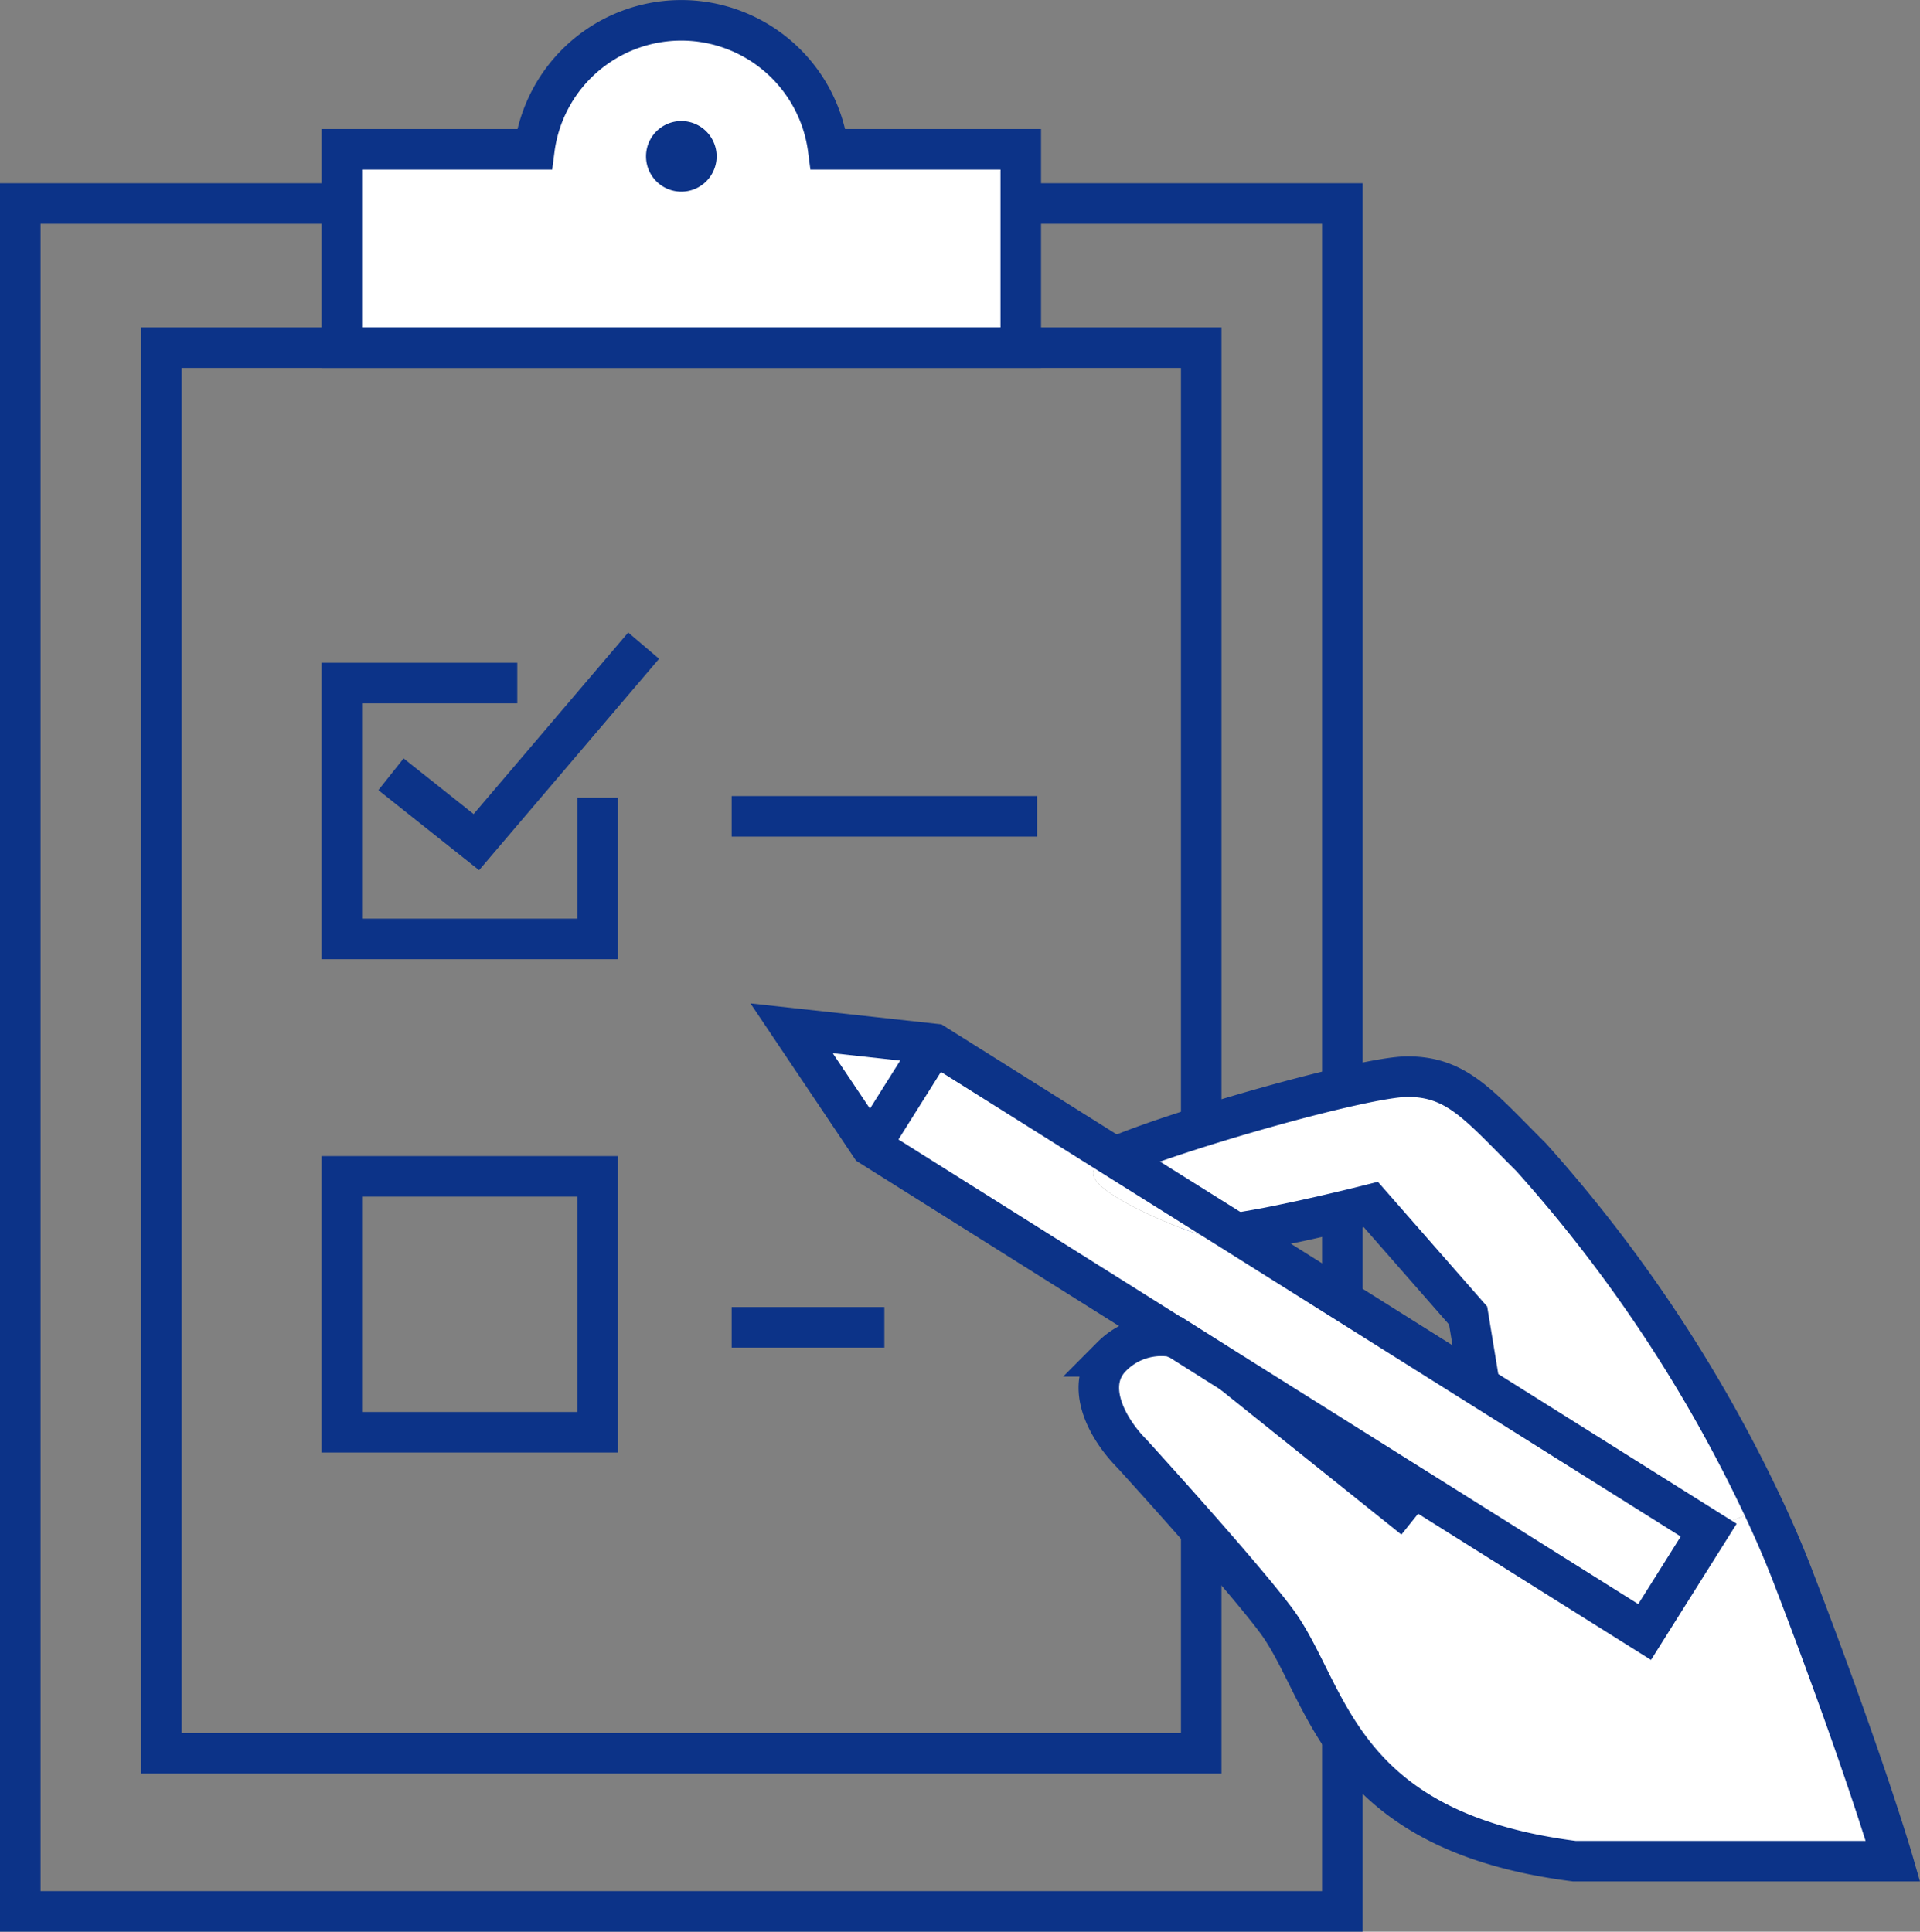
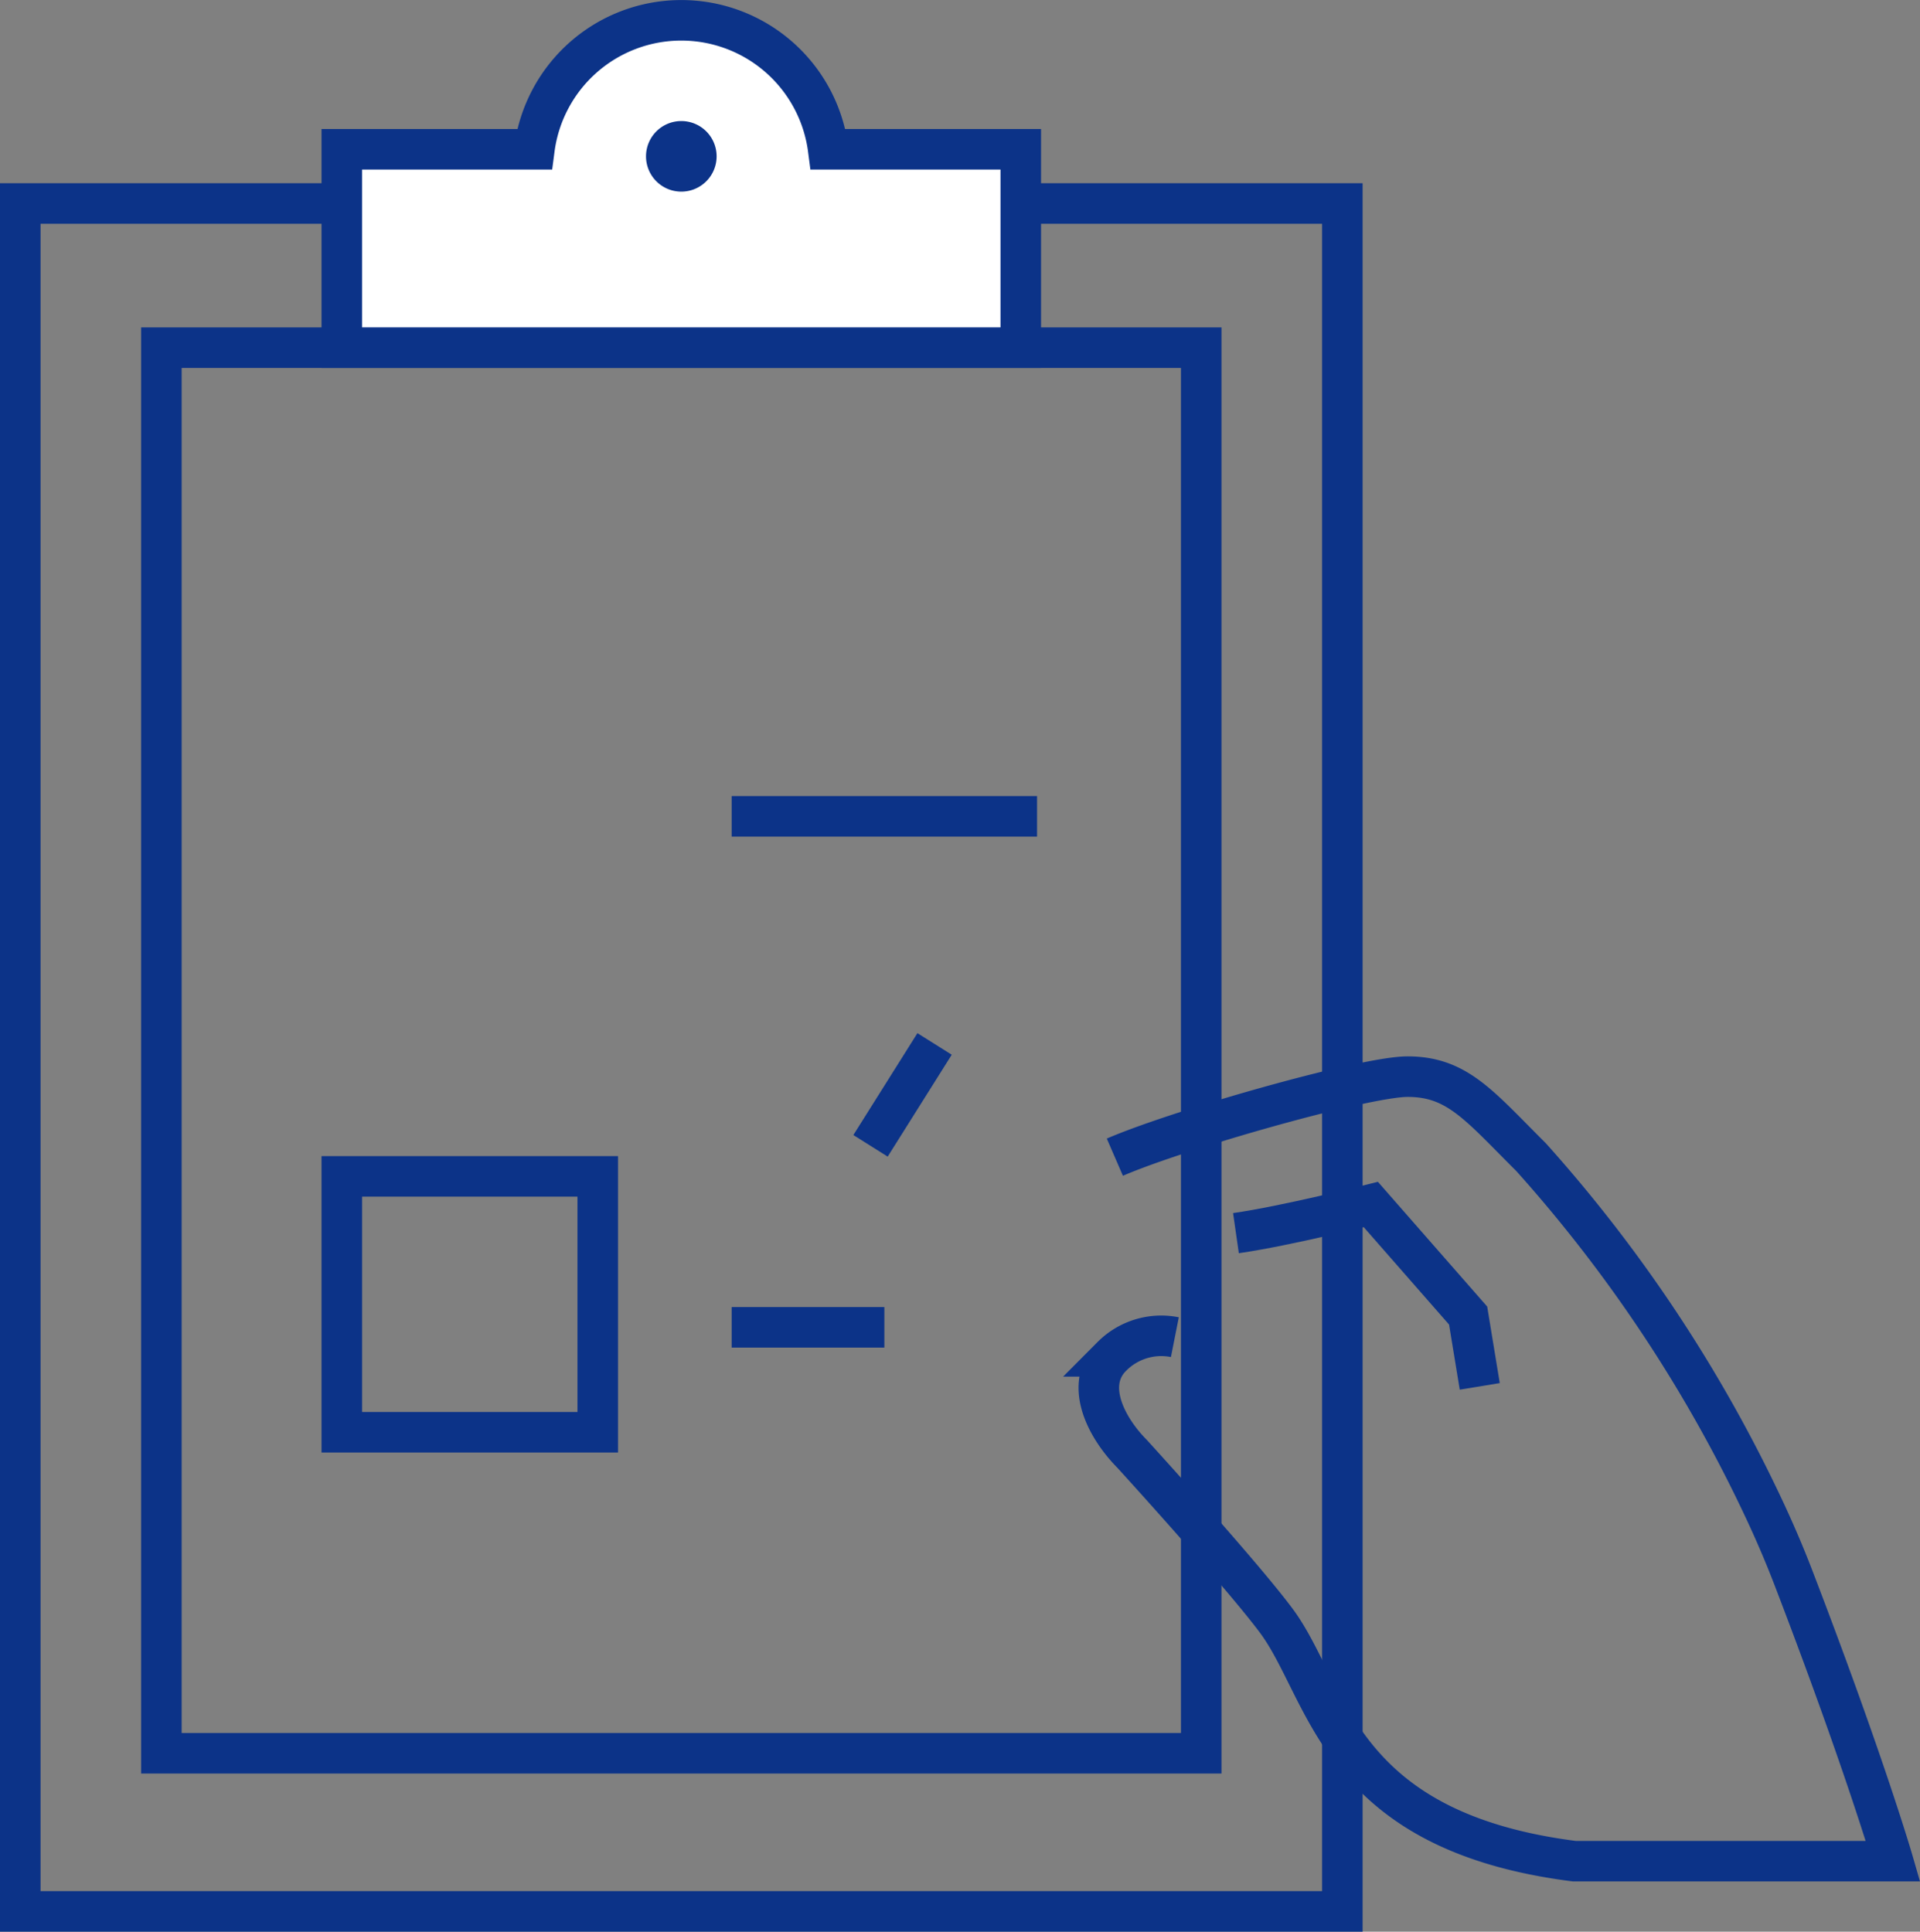
<svg xmlns="http://www.w3.org/2000/svg" width="71.035" height="71.478" viewBox="0 0 71.035 71.478">
  <rect x="0" y="0" width="71.035" height="71.478" fill="#808080" stroke="none" />
  <defs>
    <clipPath id="clip-path">
      <rect id="長方形_7665" data-name="長方形 7665" width="71.035" height="71.478" transform="translate(0 0)" fill="none" />
    </clipPath>
    <clipPath id="clip-path-3">
-       <rect id="長方形_7668" data-name="長方形 7668" width="40.75" height="30.82" transform="translate(29.287 38.049)" fill="none" />
-     </clipPath>
+       </clipPath>
  </defs>
  <g id="グループ_15679" data-name="グループ 15679" transform="translate(0 0)">
    <g id="グループ_15672" data-name="グループ 15672">
      <g id="グループ_15671" data-name="グループ 15671" clip-path="url(#clip-path)">
        <rect id="長方形_7664" data-name="長方形 7664" width="48.913" height="63.198" transform="translate(0.75 7.53)" fill="none" stroke="#0c3388" stroke-width="1.5" />
      </g>
    </g>
    <rect id="長方形_7666" data-name="長方形 7666" width="38.471" height="52.011" transform="translate(5.971 12.865)" fill="none" stroke="#0c3388" stroke-width="1.5" />
    <g id="グループ_15678" data-name="グループ 15678">
      <g id="グループ_15677" data-name="グループ 15677" clip-path="url(#clip-path)">
        <path id="パス_3443" data-name="パス 3443" d="M30.641,5.524a5.481,5.481,0,0,0-10.87,0H12.646v7.34h25.12V5.524Z" fill="#fff" />
        <path id="パス_3444" data-name="パス 3444" d="M30.641,5.524a5.481,5.481,0,0,0-10.87,0H12.646v7.34h25.12V5.524Z" fill="none" stroke="#0c3388" stroke-width="1.5" />
        <line id="線_597" data-name="線 597" x2="11.298" transform="translate(27.07 30.207)" fill="none" stroke="#0c3388" stroke-width="1.5" />
        <line id="線_598" data-name="線 598" x2="5.649" transform="translate(27.07 49.115)" fill="none" stroke="#0c3388" stroke-width="1.5" />
        <path id="パス_3445" data-name="パス 3445" d="M26.513,5.785a1.306,1.306,0,1,1-1.306-1.306,1.306,1.306,0,0,1,1.306,1.306" fill="#0c3388" />
-         <path id="パス_3446" data-name="パス 3446" d="M22.115,29.516v5.227H12.646V25.275h6.492" fill="none" stroke="#0c3388" stroke-width="1.5" />
-         <path id="パス_3447" data-name="パス 3447" d="M14.465,28.651l3.159,2.51,6.189-7.27" fill="none" stroke="#0c3388" stroke-width="1.5" />
        <g id="グループ_15676" data-name="グループ 15676">
          <g id="グループ_15675" data-name="グループ 15675" clip-path="url(#clip-path-3)">
            <g id="グループ_15674" data-name="グループ 15674">
              <g id="グループ_15673" data-name="グループ 15673" clip-path="url(#clip-path-3)">
                <path id="パス_3448" data-name="パス 3448" d="M65.247,55.8c.4.85.77,1.71,1.1,2.57,2.65,6.9,3.69,10.5,3.69,10.5H58.247c-8.82-1.12-9.08-6.28-11.03-8.9-1.31-1.76-5.33-6.17-5.33-6.17-1.01-1.02-1.77-2.6-.75-3.61a2.58,2.58,0,0,1,1.84-.76,2.626,2.626,0,0,1,.49.05h.02l2.09,1.32,15.27,9.59,2.37-3.77Z" fill="#fff" />
-                 <path id="パス_3449" data-name="パス 3449" d="M65.247,55.8l-2.03.82-8.47-5.32-.43-2.62-3.6-4.11s-3.11.79-4.99,1.06l-4.48-2.81c2.33-1.01,9.23-2.98,10.83-2.98,1.84,0,2.65,1.07,4.57,2.98a53.5,53.5,0,0,1,8.6,12.98" fill="#fff" />
+                 <path id="パス_3449" data-name="パス 3449" d="M65.247,55.8s-3.11.79-4.99,1.06l-4.48-2.81c2.33-1.01,9.23-2.98,10.83-2.98,1.84,0,2.65,1.07,4.57,2.98a53.5,53.5,0,0,1,8.6,12.98" fill="#fff" />
                <path id="パス_3450" data-name="パス 3450" d="M54.747,51.3l8.47,5.32-2.37,3.77L45.577,50.8l-.76-.61a2.591,2.591,0,0,0-1.33-.71h-.02L32.207,42.4l2.37-3.77,6.67,4.19a2.788,2.788,0,0,0-.72.39c-.72.72,3.05,2.25,3.93,2.49a3.993,3.993,0,0,0,1.27-.07Z" fill="#fff" />
                <path id="パス_3451" data-name="パス 3451" d="M45.577,50.8l-2.09-1.32a2.591,2.591,0,0,1,1.33.71Z" fill="#fff" />
                <path id="パス_3452" data-name="パス 3452" d="M41.247,42.819l4.48,2.81a3.993,3.993,0,0,1-1.27.07c-.88-.24-4.65-1.77-3.93-2.49a2.788,2.788,0,0,1,.72-.39" fill="#fff" />
                <path id="パス_3453" data-name="パス 3453" d="M34.577,38.629l-2.37,3.77-2.92-4.35Z" fill="#fff" />
              </g>
            </g>
          </g>
        </g>
-         <line id="線_599" data-name="線 599" x2="6.74" y2="5.4" transform="translate(45.577 50.799)" fill="none" stroke="#0c3388" stroke-width="1.5" />
        <path id="パス_3454" data-name="パス 3454" d="M41.247,42.819c2.33-1.01,9.23-2.98,10.83-2.98,1.84,0,2.65,1.07,4.57,2.98a53.5,53.5,0,0,1,8.6,12.98c.4.85.77,1.71,1.1,2.57,2.65,6.9,3.69,10.5,3.69,10.5H58.247c-8.82-1.12-9.08-6.28-11.03-8.9-1.31-1.76-5.33-6.17-5.33-6.17-1.01-1.02-1.77-2.6-.75-3.61a2.58,2.58,0,0,1,1.84-.76,2.626,2.626,0,0,1,.49.05" fill="none" stroke="#0c3388" stroke-width="1.5" />
        <path id="パス_3455" data-name="パス 3455" d="M54.747,51.3l-.43-2.62-3.6-4.11s-3.11.79-4.99,1.06" fill="none" stroke="#0c3388" stroke-width="1.5" />
-         <path id="パス_3456" data-name="パス 3456" d="M63.217,56.619l-2.37,3.77L45.577,50.8l-2.09-1.32h-.02L32.207,42.4l-2.92-4.35,5.29.58,6.67,4.19,4.48,2.81,9.02,5.67Z" fill="none" stroke="#0c3388" stroke-width="1.5" />
        <line id="線_600" data-name="線 600" x1="2.37" y2="3.77" transform="translate(32.207 38.629)" fill="none" stroke="#0c3388" stroke-width="1.5" />
        <rect id="長方形_7669" data-name="長方形 7669" width="9.469" height="9.469" transform="translate(12.646 43.529)" fill="none" stroke="#0c3388" stroke-width="1.5" />
      </g>
    </g>
  </g>
</svg>